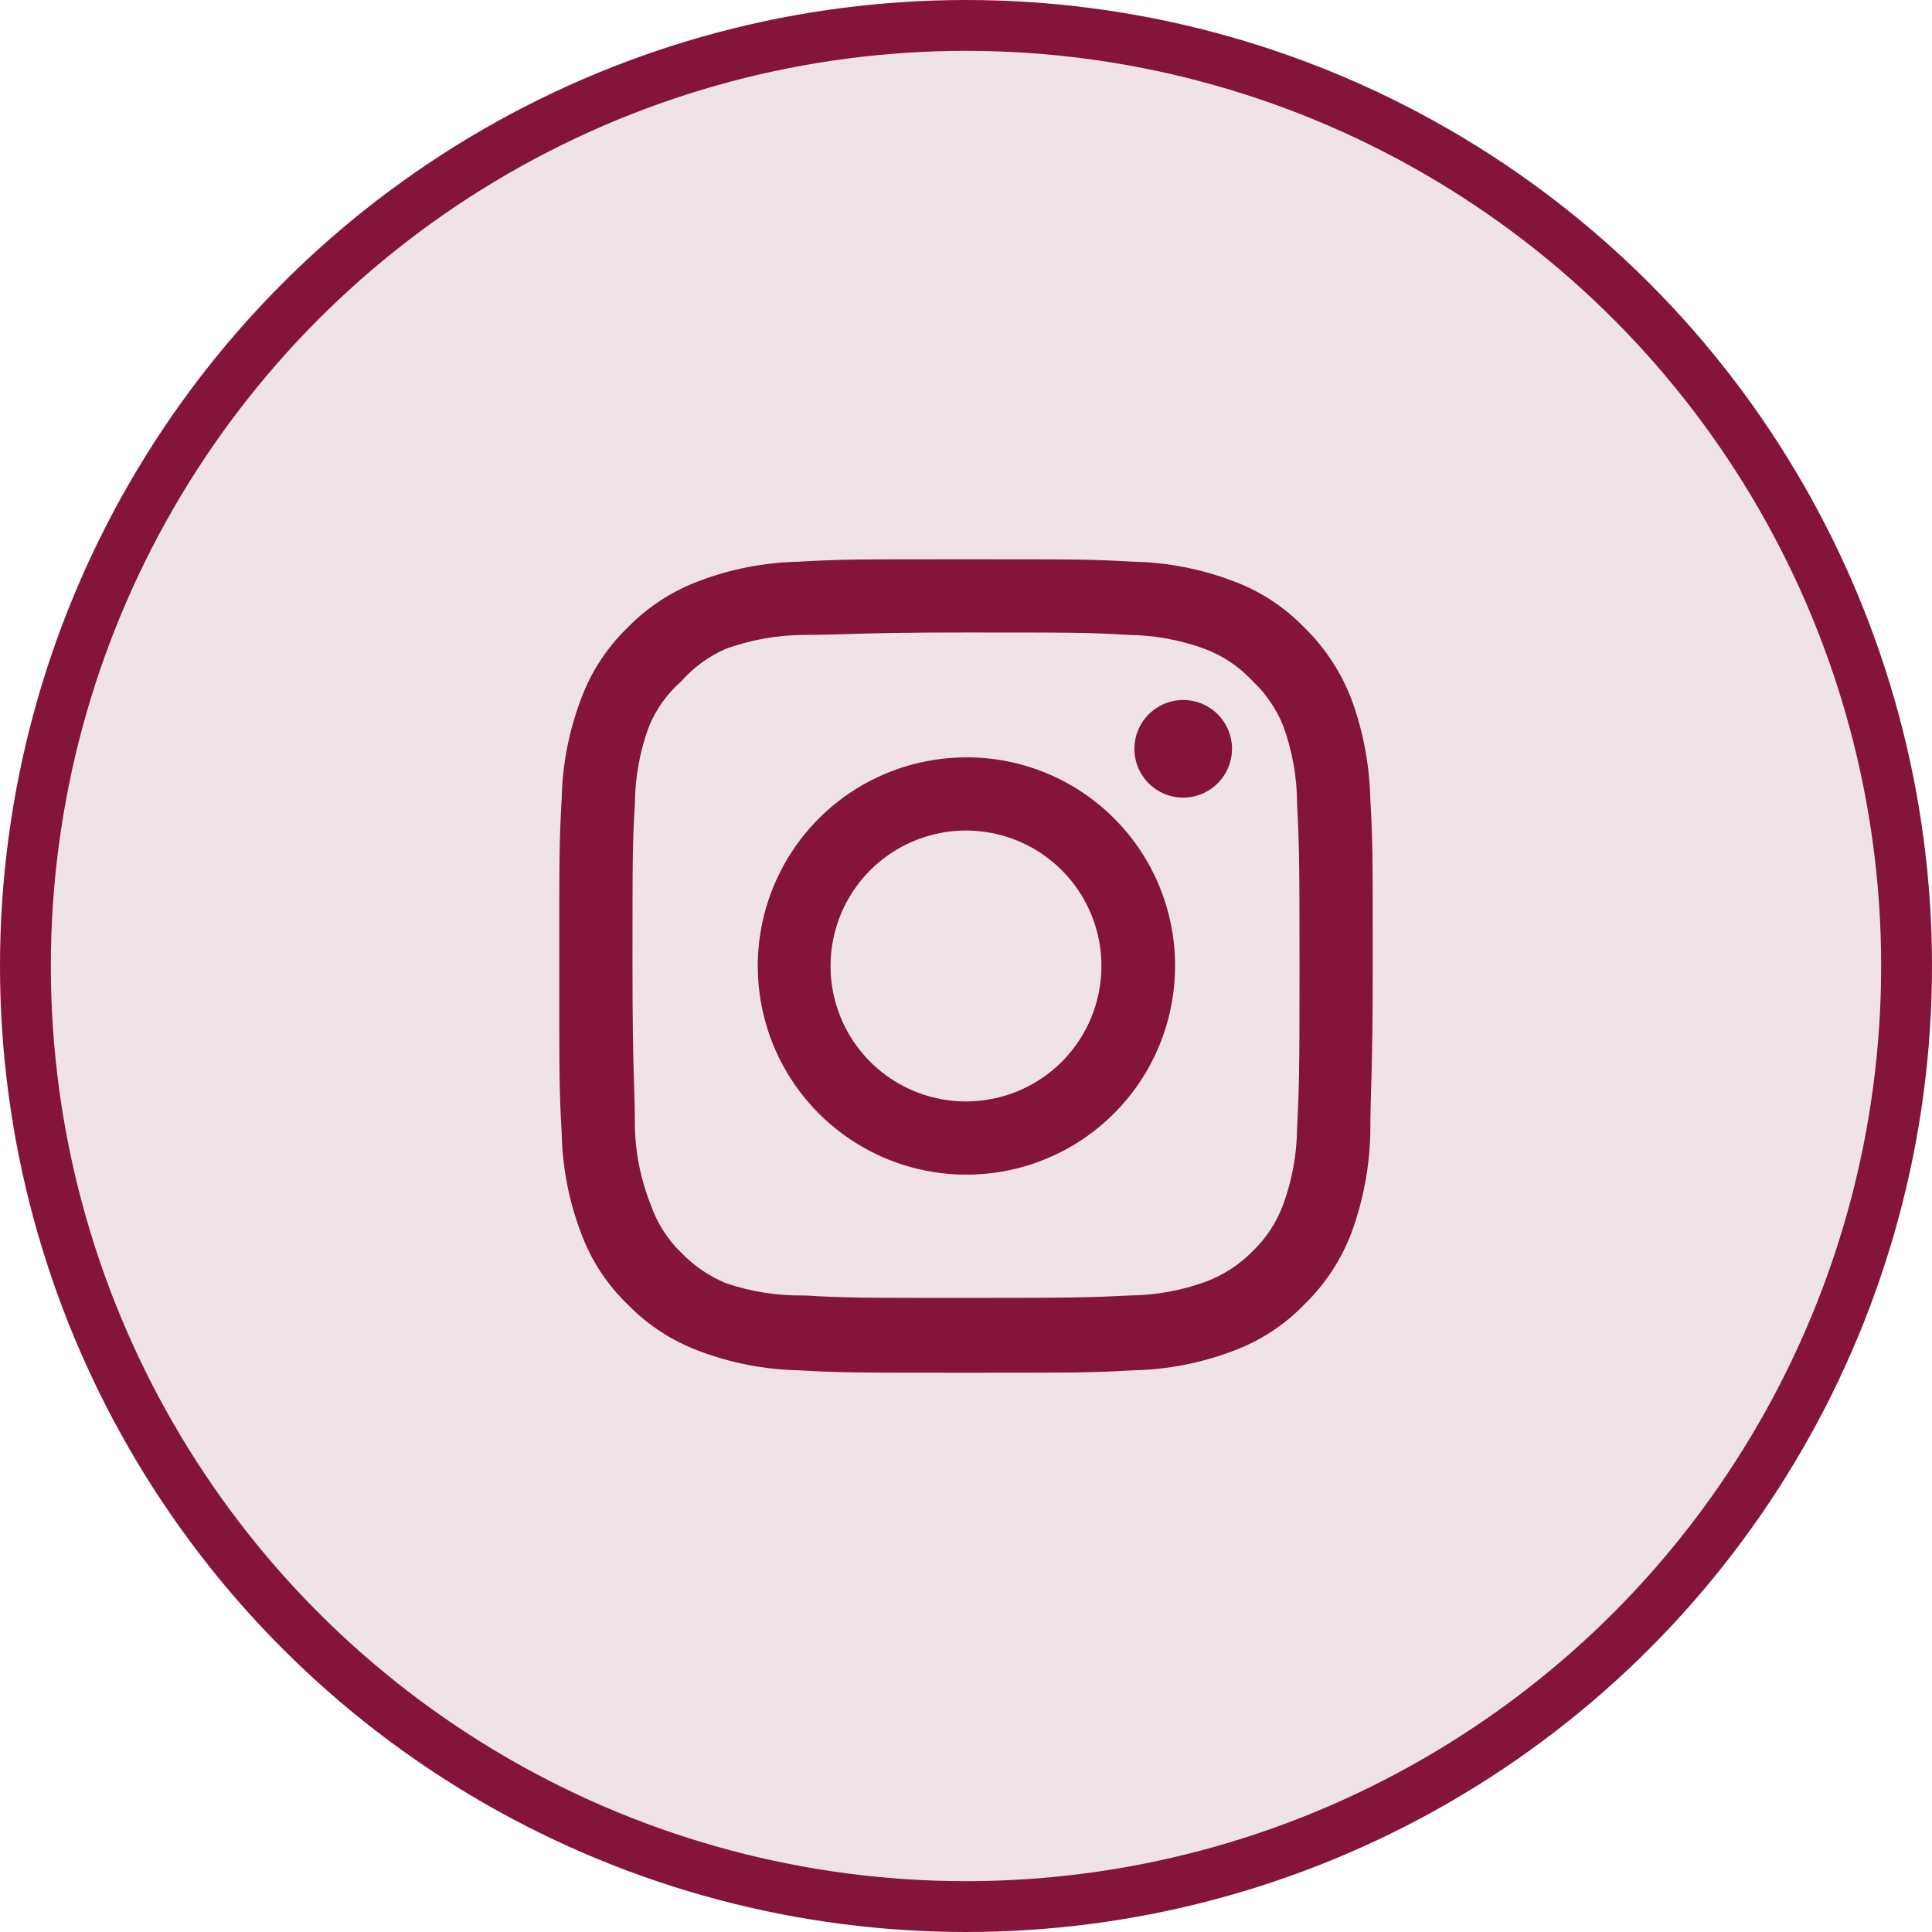
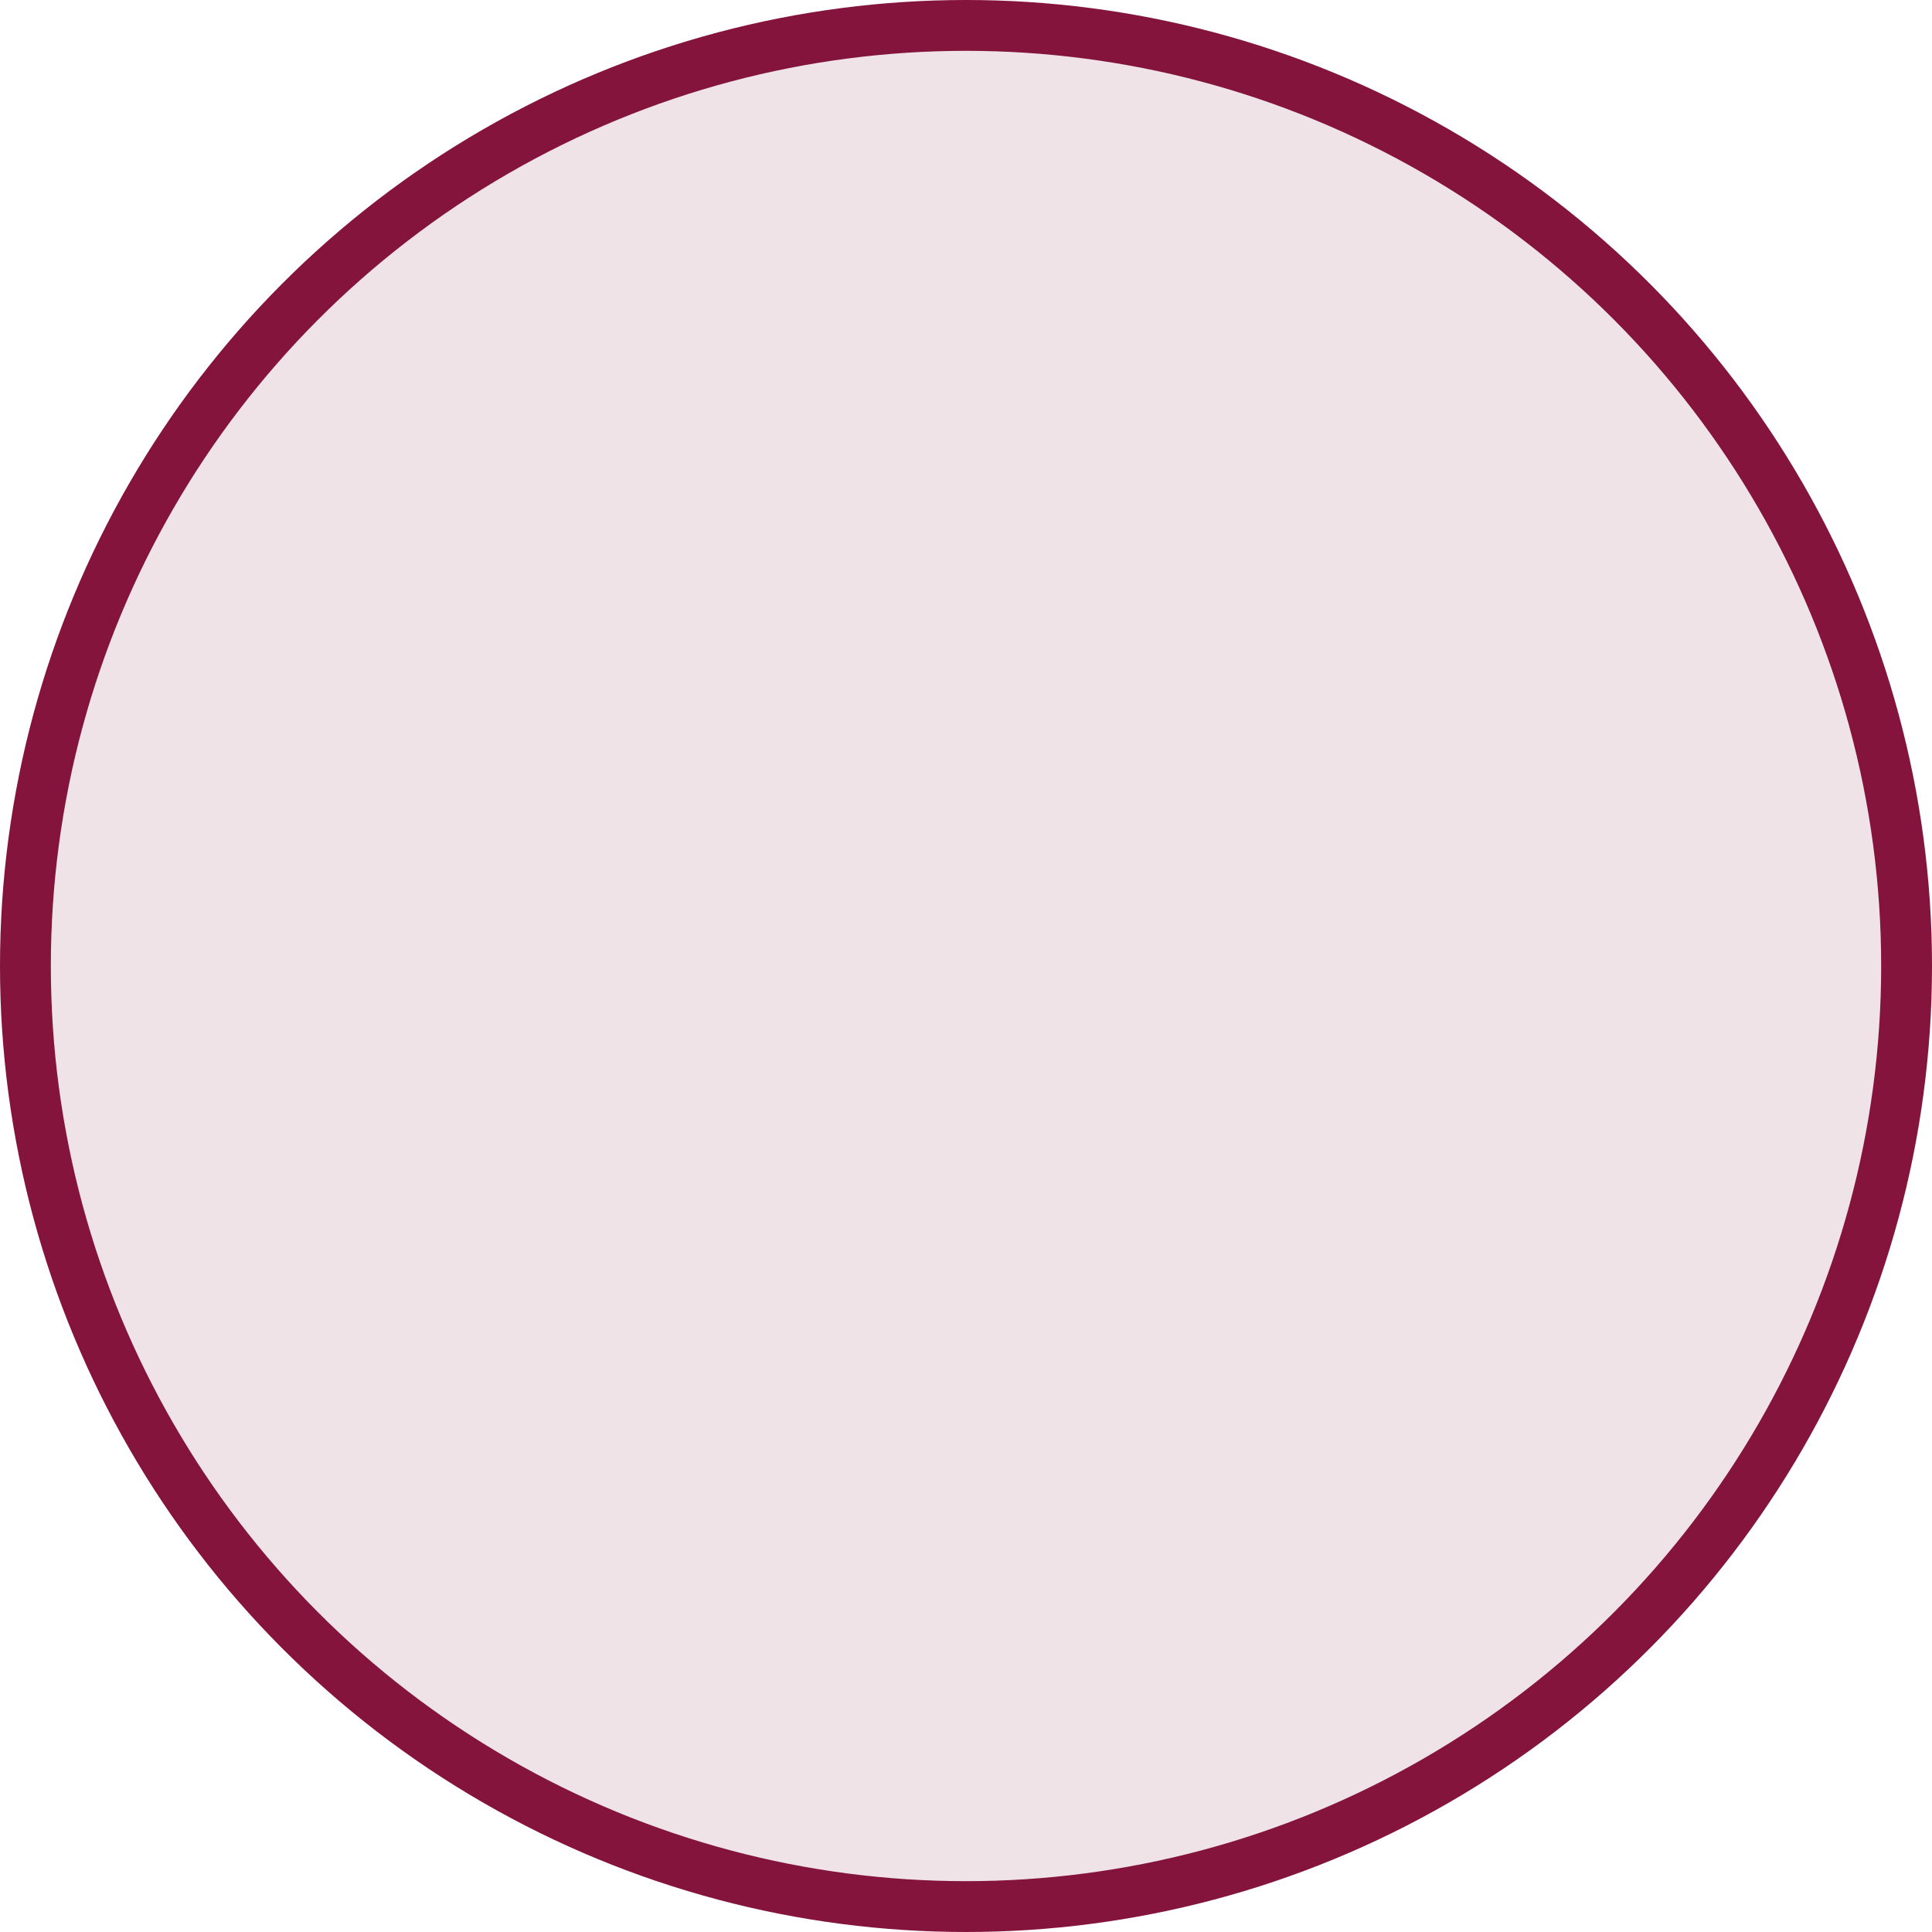
<svg xmlns="http://www.w3.org/2000/svg" width="38" height="38" viewBox="0 0 38 38" fill="none">
  <circle cx="19" cy="19" r="18.5" fill="#EFE3E7" stroke="#84143C" />
-   <path d="M23.272 13.768C23.082 13.768 22.896 13.824 22.739 13.93C22.581 14.035 22.458 14.185 22.385 14.361C22.312 14.536 22.293 14.729 22.33 14.915C22.367 15.101 22.459 15.273 22.593 15.407C22.727 15.541 22.898 15.633 23.085 15.67C23.271 15.707 23.464 15.688 23.639 15.615C23.815 15.542 23.965 15.419 24.07 15.261C24.176 15.104 24.232 14.918 24.232 14.728C24.232 14.473 24.131 14.229 23.951 14.049C23.771 13.869 23.527 13.768 23.272 13.768ZM26.952 15.704C26.936 15.04 26.812 14.383 26.584 13.76C26.381 13.226 26.064 12.743 25.656 12.344C25.26 11.934 24.776 11.619 24.24 11.424C23.618 11.189 22.961 11.062 22.296 11.048C21.448 11 21.176 11 19 11C16.824 11 16.552 11 15.704 11.048C15.039 11.062 14.382 11.189 13.76 11.424C13.225 11.621 12.742 11.936 12.344 12.344C11.934 12.74 11.619 13.224 11.424 13.76C11.189 14.382 11.062 15.039 11.048 15.704C11 16.552 11 16.824 11 19C11 21.176 11 21.448 11.048 22.296C11.062 22.961 11.189 23.618 11.424 24.24C11.619 24.776 11.934 25.26 12.344 25.656C12.742 26.064 13.225 26.379 13.76 26.576C14.382 26.811 15.039 26.938 15.704 26.952C16.552 27 16.824 27 19 27C21.176 27 21.448 27 22.296 26.952C22.961 26.938 23.618 26.811 24.24 26.576C24.776 26.381 25.26 26.066 25.656 25.656C26.066 25.258 26.383 24.775 26.584 24.24C26.812 23.616 26.936 22.96 26.952 22.296C26.952 21.448 27 21.176 27 19C27 16.824 27 16.552 26.952 15.704ZM25.512 22.2C25.506 22.708 25.414 23.211 25.24 23.688C25.112 24.036 24.907 24.351 24.64 24.608C24.381 24.872 24.067 25.077 23.72 25.208C23.243 25.382 22.74 25.474 22.232 25.48C21.432 25.52 21.136 25.528 19.032 25.528C16.928 25.528 16.632 25.528 15.832 25.48C15.305 25.49 14.78 25.409 14.28 25.24C13.949 25.102 13.649 24.898 13.4 24.64C13.134 24.383 12.932 24.068 12.808 23.72C12.613 23.236 12.504 22.722 12.488 22.2C12.488 21.4 12.44 21.104 12.44 19C12.44 16.896 12.44 16.6 12.488 15.8C12.492 15.281 12.586 14.766 12.768 14.28C12.909 13.942 13.125 13.641 13.4 13.4C13.643 13.125 13.943 12.906 14.28 12.76C14.768 12.584 15.282 12.492 15.8 12.488C16.6 12.488 16.896 12.44 19 12.44C21.104 12.44 21.4 12.44 22.2 12.488C22.708 12.494 23.211 12.586 23.688 12.76C24.052 12.895 24.378 13.114 24.64 13.4C24.902 13.646 25.107 13.946 25.24 14.28C25.418 14.767 25.51 15.281 25.512 15.8C25.552 16.6 25.56 16.896 25.56 19C25.56 21.104 25.552 21.4 25.512 22.2ZM19 14.896C18.189 14.898 17.396 15.14 16.722 15.591C16.048 16.043 15.524 16.685 15.214 17.435C14.905 18.185 14.825 19.01 14.984 19.805C15.143 20.601 15.535 21.332 16.109 21.905C16.683 22.478 17.414 22.868 18.21 23.026C19.006 23.183 19.831 23.102 20.58 22.791C21.33 22.48 21.97 21.954 22.421 21.279C22.872 20.605 23.112 19.811 23.112 19C23.113 18.46 23.007 17.925 22.801 17.426C22.595 16.927 22.292 16.474 21.91 16.093C21.527 15.711 21.074 15.409 20.574 15.204C20.075 14.998 19.54 14.894 19 14.896ZM19 21.664C18.473 21.664 17.958 21.508 17.52 21.215C17.082 20.922 16.74 20.506 16.539 20.02C16.337 19.533 16.284 18.997 16.387 18.48C16.49 17.963 16.744 17.489 17.116 17.116C17.489 16.744 17.963 16.49 18.48 16.387C18.997 16.284 19.533 16.337 20.02 16.539C20.506 16.74 20.922 17.082 21.215 17.52C21.508 17.958 21.664 18.473 21.664 19C21.664 19.35 21.595 19.696 21.461 20.02C21.327 20.343 21.131 20.636 20.884 20.884C20.636 21.131 20.343 21.327 20.02 21.461C19.696 21.595 19.35 21.664 19 21.664Z" fill="#84143C" />
</svg>